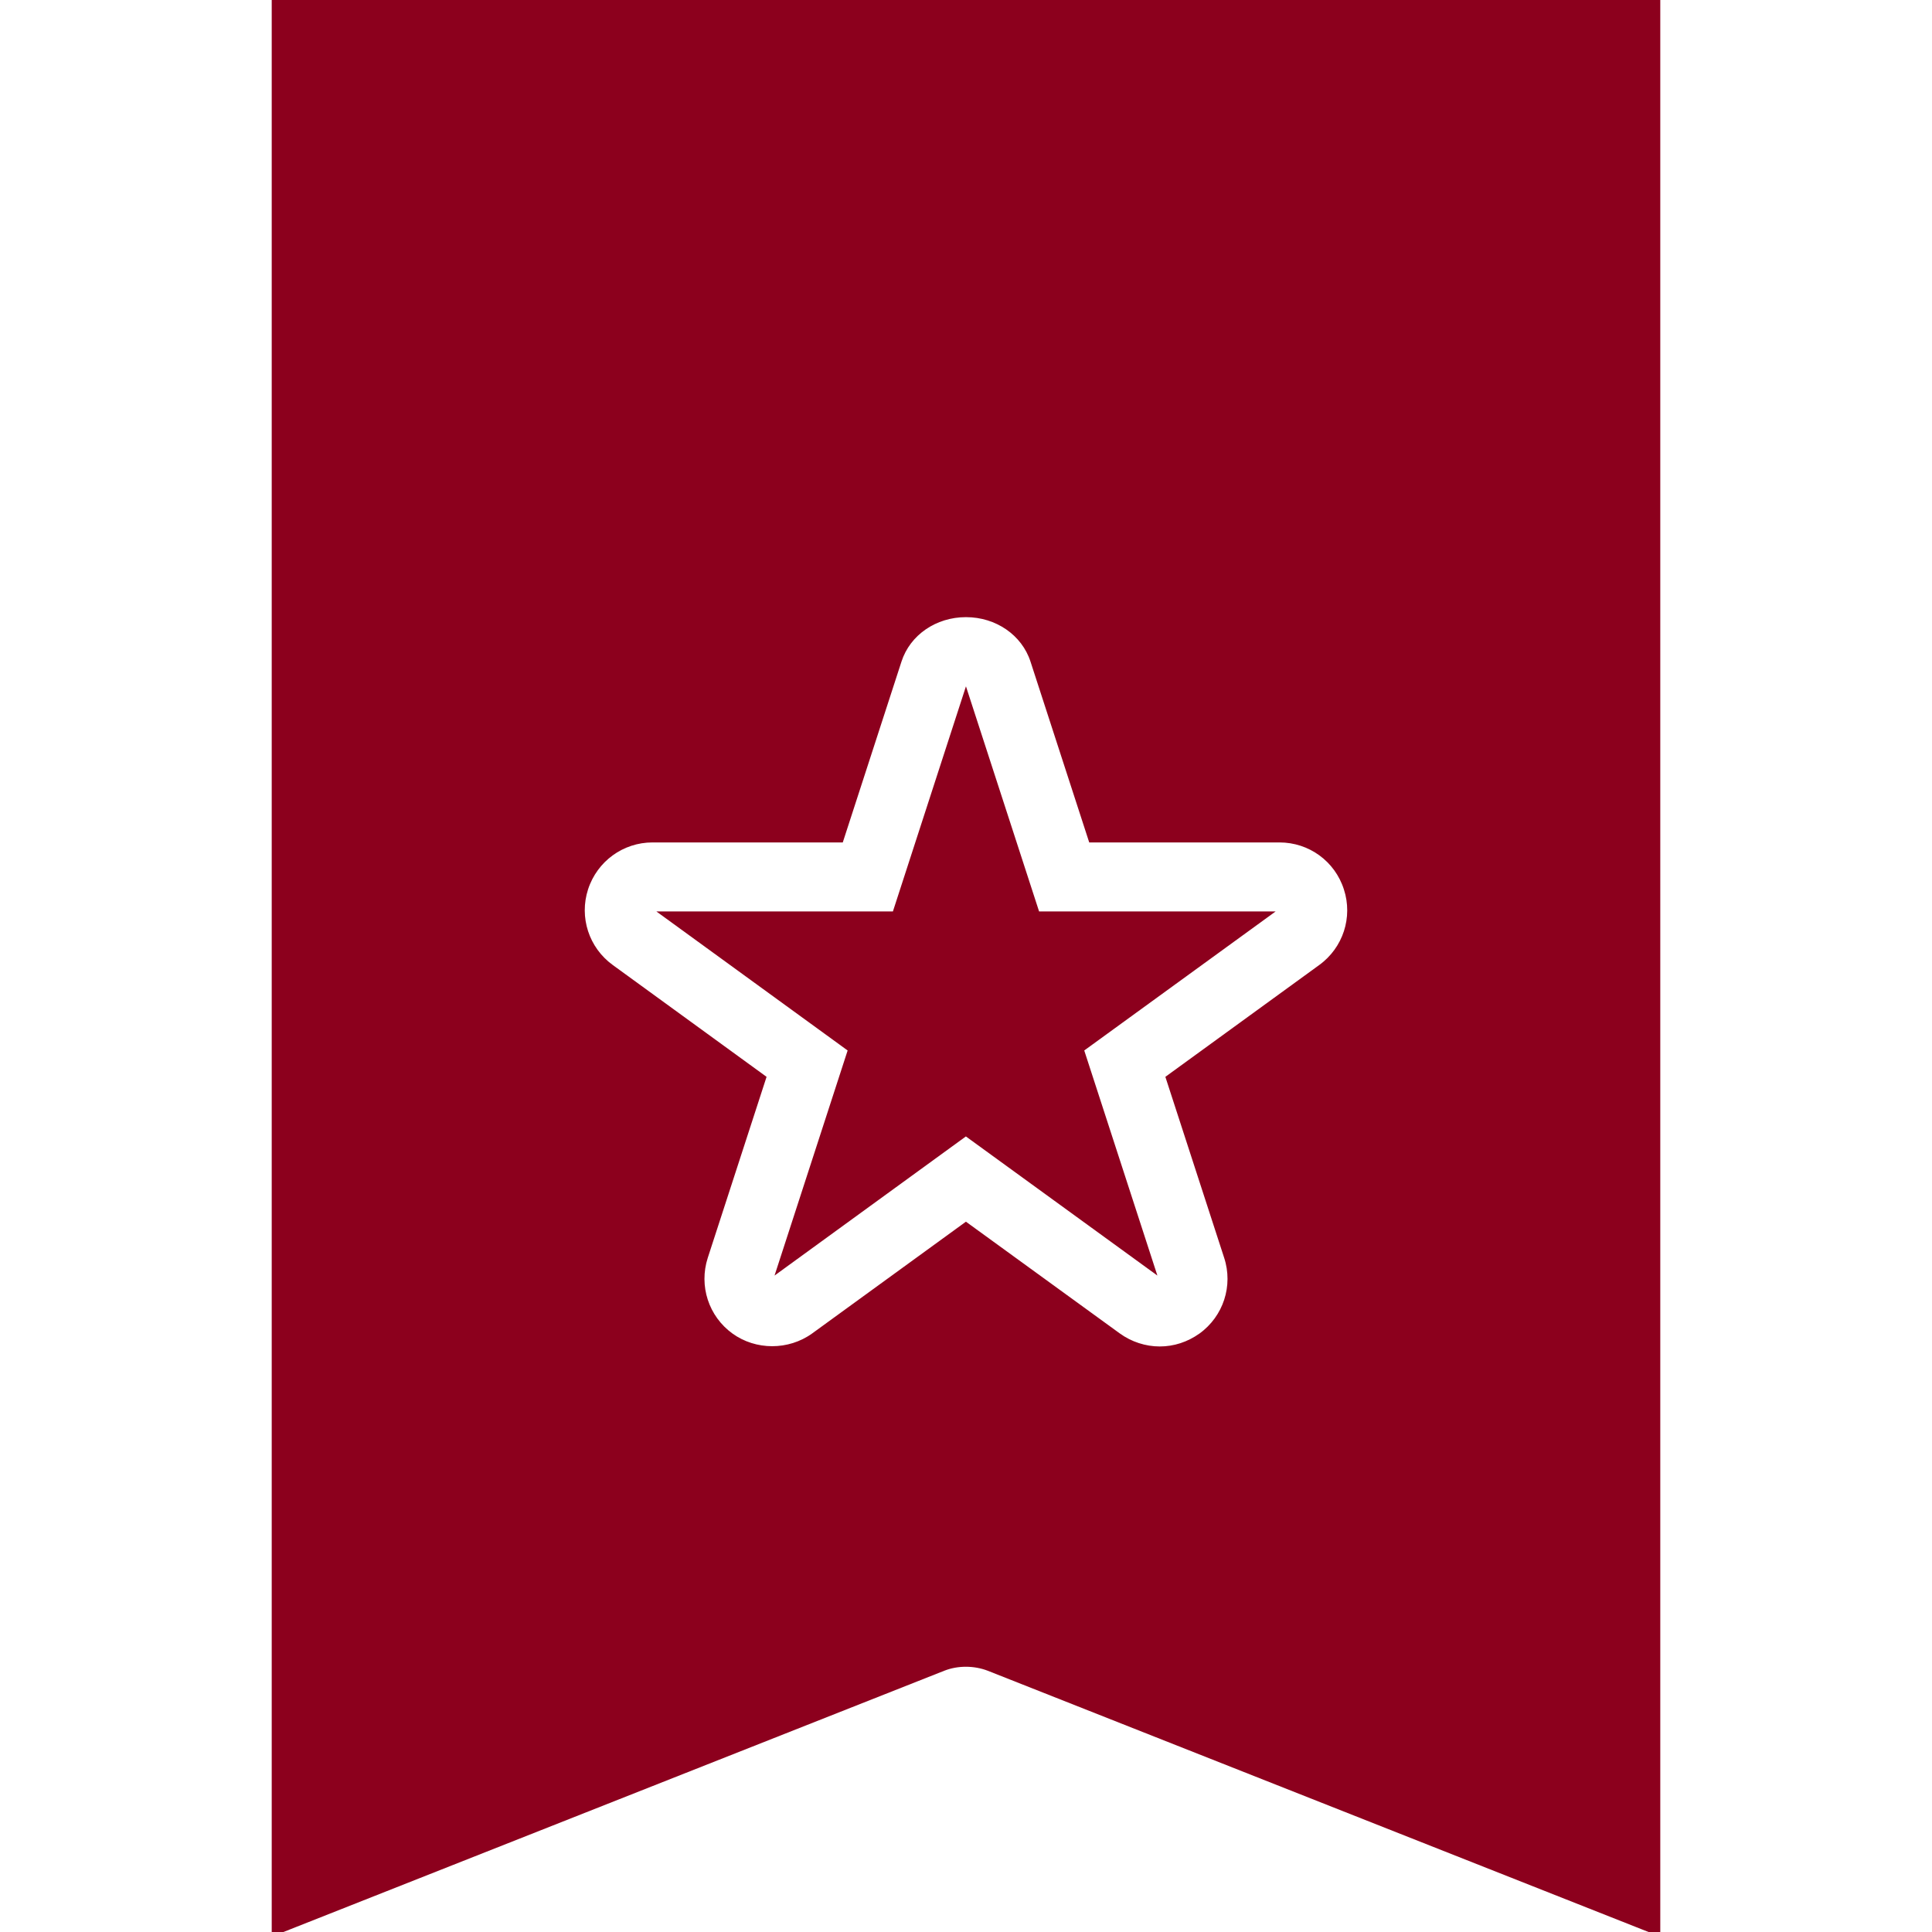
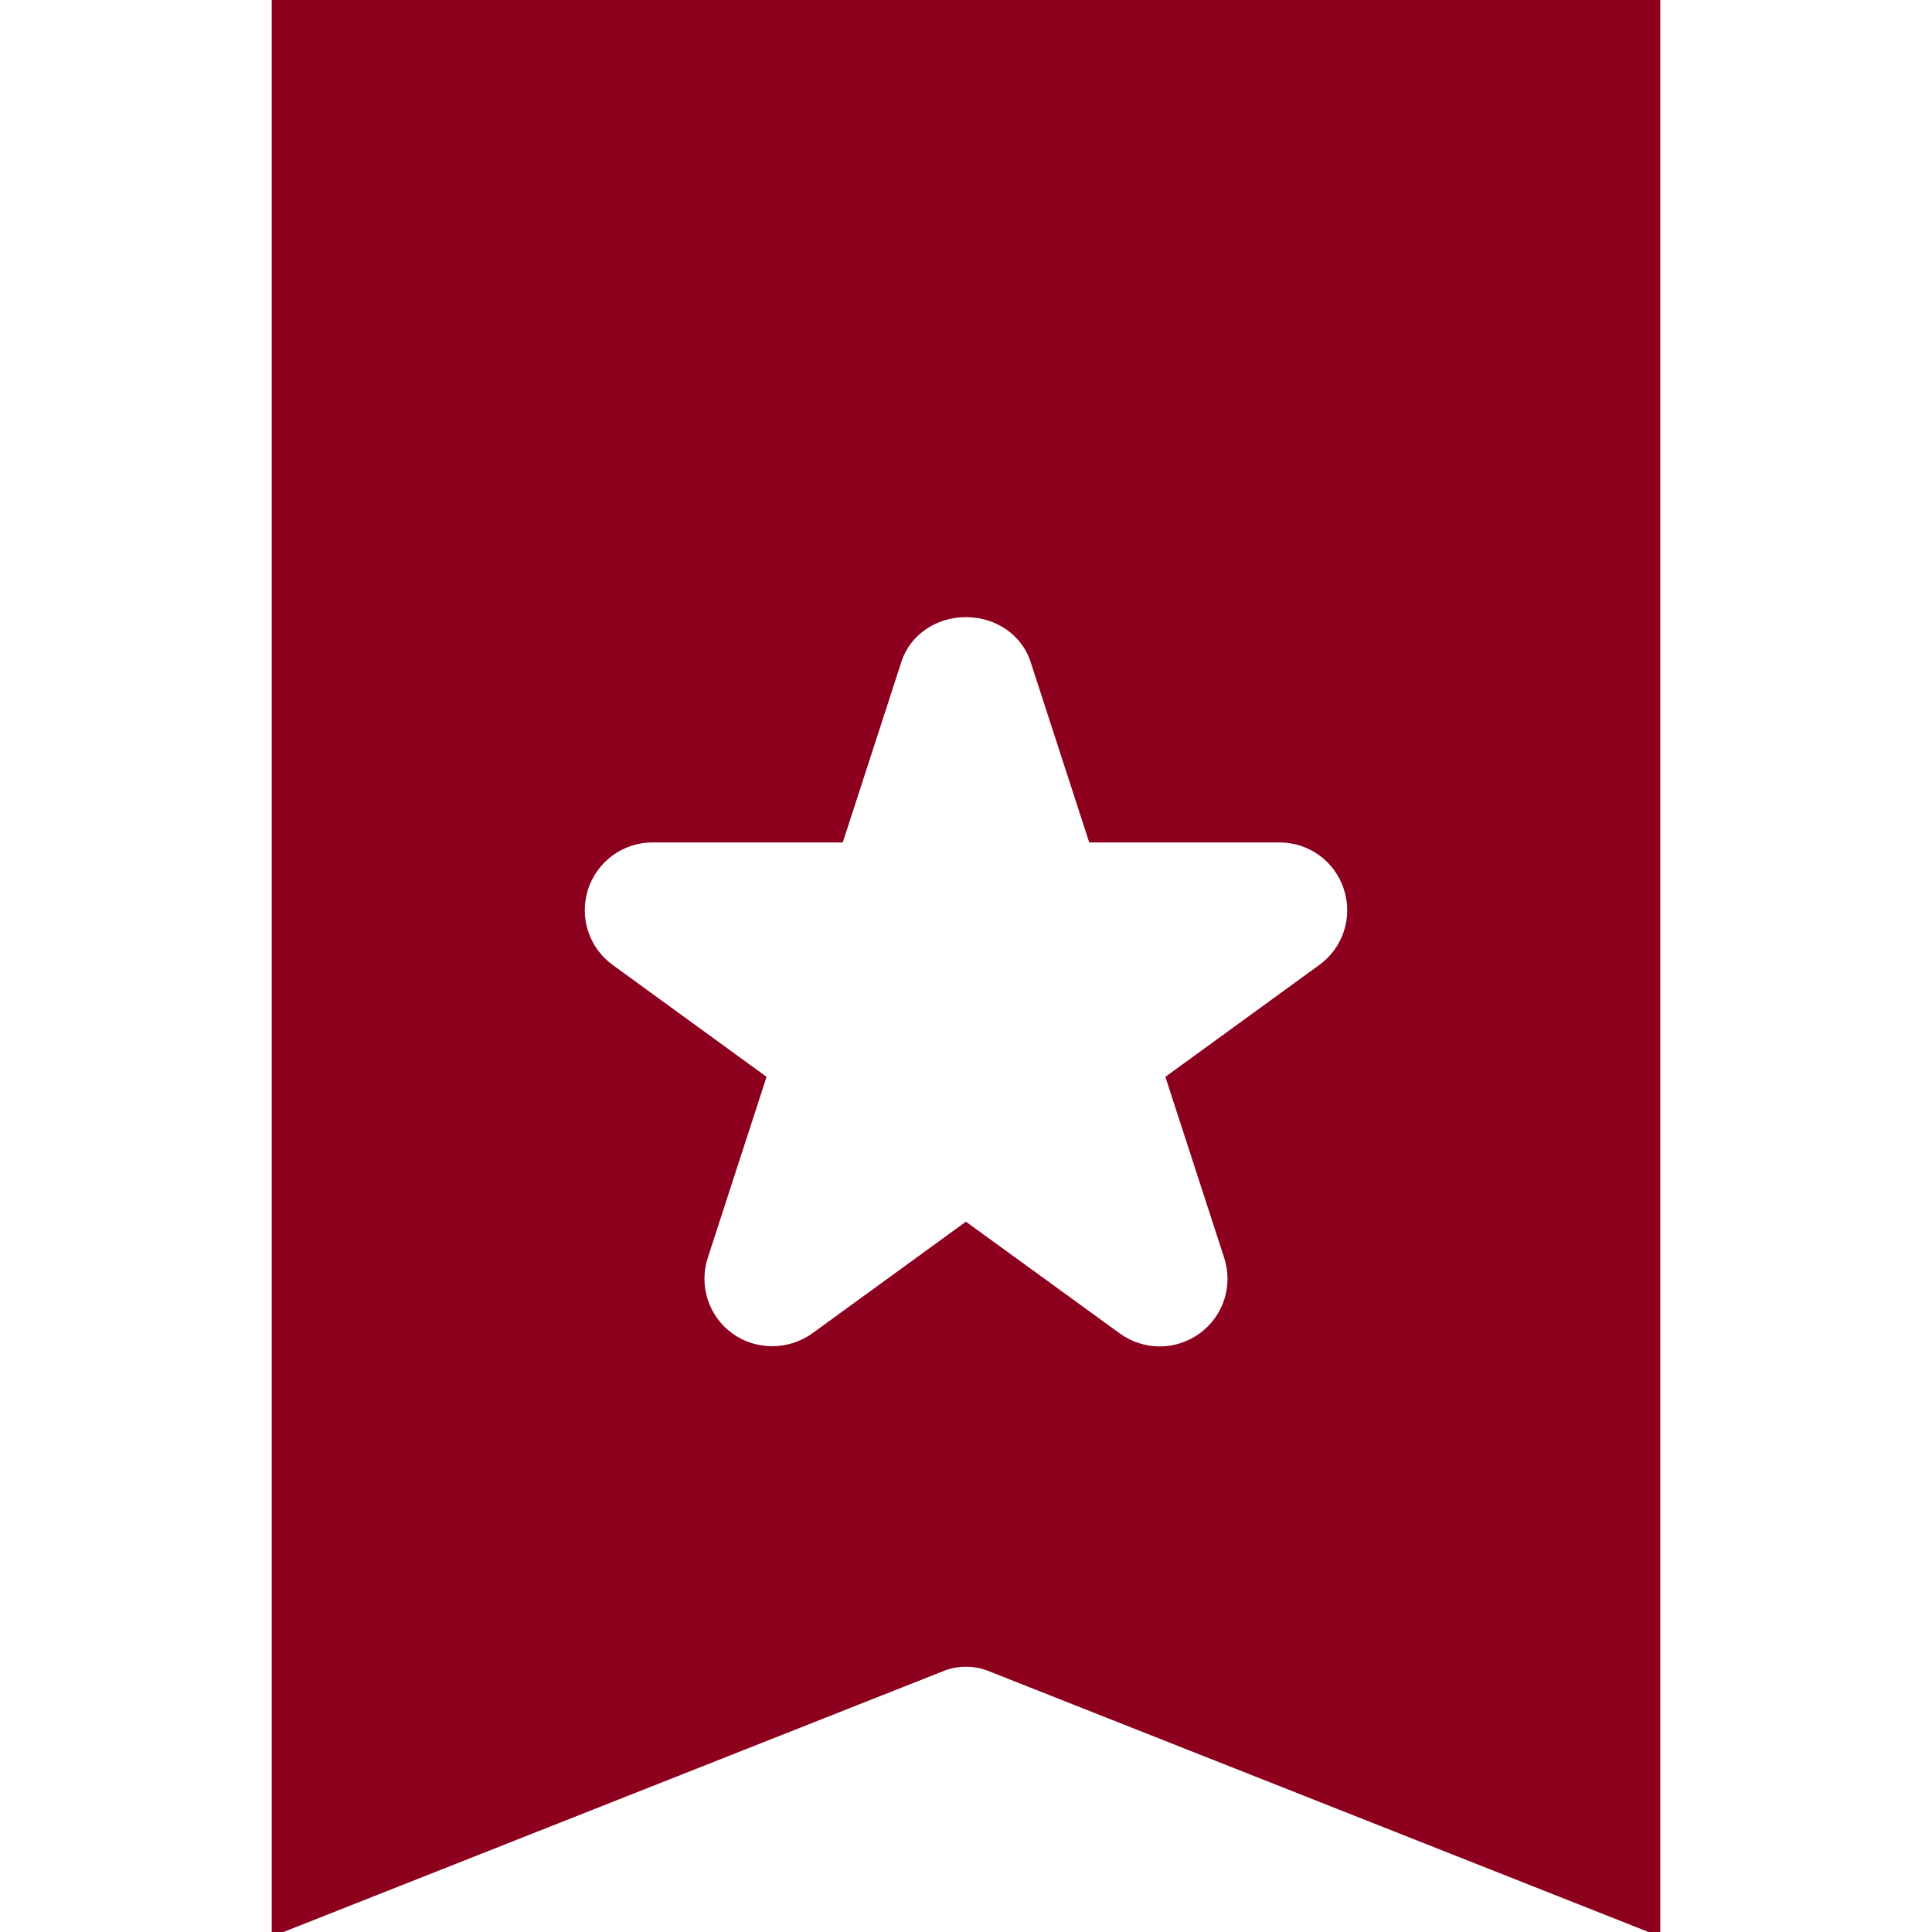
<svg xmlns="http://www.w3.org/2000/svg" height="800px" width="800px" version="1.1" id="Capa_1" viewBox="0 0 306.262 306.262" xml:space="preserve" fill="#8c001d" stroke="#8c001d">
  <g id="SVGRepo_bgCarrier" stroke-width="0" />
  <g id="SVGRepo_tracerCarrier" stroke-linecap="round" stroke-linejoin="round" />
  <g id="SVGRepo_iconCarrier">
    <g>
      <g>
-         <polygon style="fill:#8c001d;" points="153.125,110.417 141.907,144.983 105.587,144.983 134.956,166.332 123.732,200.893 153.113,179.531 182.518,200.893 171.288,166.332 200.675,144.983 164.354,144.983 " />
        <path style="fill:#8c001d;" d="M43.573,0v306.262l105.918-41.875c2.279-0.907,4.994-0.883,7.268-0.006l105.93,41.881V0H43.573z M209.422,153.378l-24.1,17.513l9.207,28.337c1.516,4.636-0.125,9.696-4.087,12.566c-1.987,1.414-4.254,2.148-6.599,2.148 c-2.345,0-4.69-0.764-6.599-2.142l-24.124-17.519l-24.088,17.507c-3.932,2.828-9.35,2.804-13.211,0.012 c-3.956-2.858-5.603-7.912-4.099-12.566l9.207-28.343l-24.094-17.519c-3.944-2.864-5.591-7.906-4.087-12.554 c1.522-4.654,5.818-7.775,10.693-7.775h29.793l9.195-28.325c1.432-4.421,5.734-7.387,10.699-7.387 c4.958,0,9.261,2.972,10.699,7.381l9.201,28.331h29.793c4.905,0,9.201,3.133,10.693,7.799 C215.013,145.454,213.378,150.508,209.422,153.378z" />
      </g>
    </g>
  </g>
</svg>